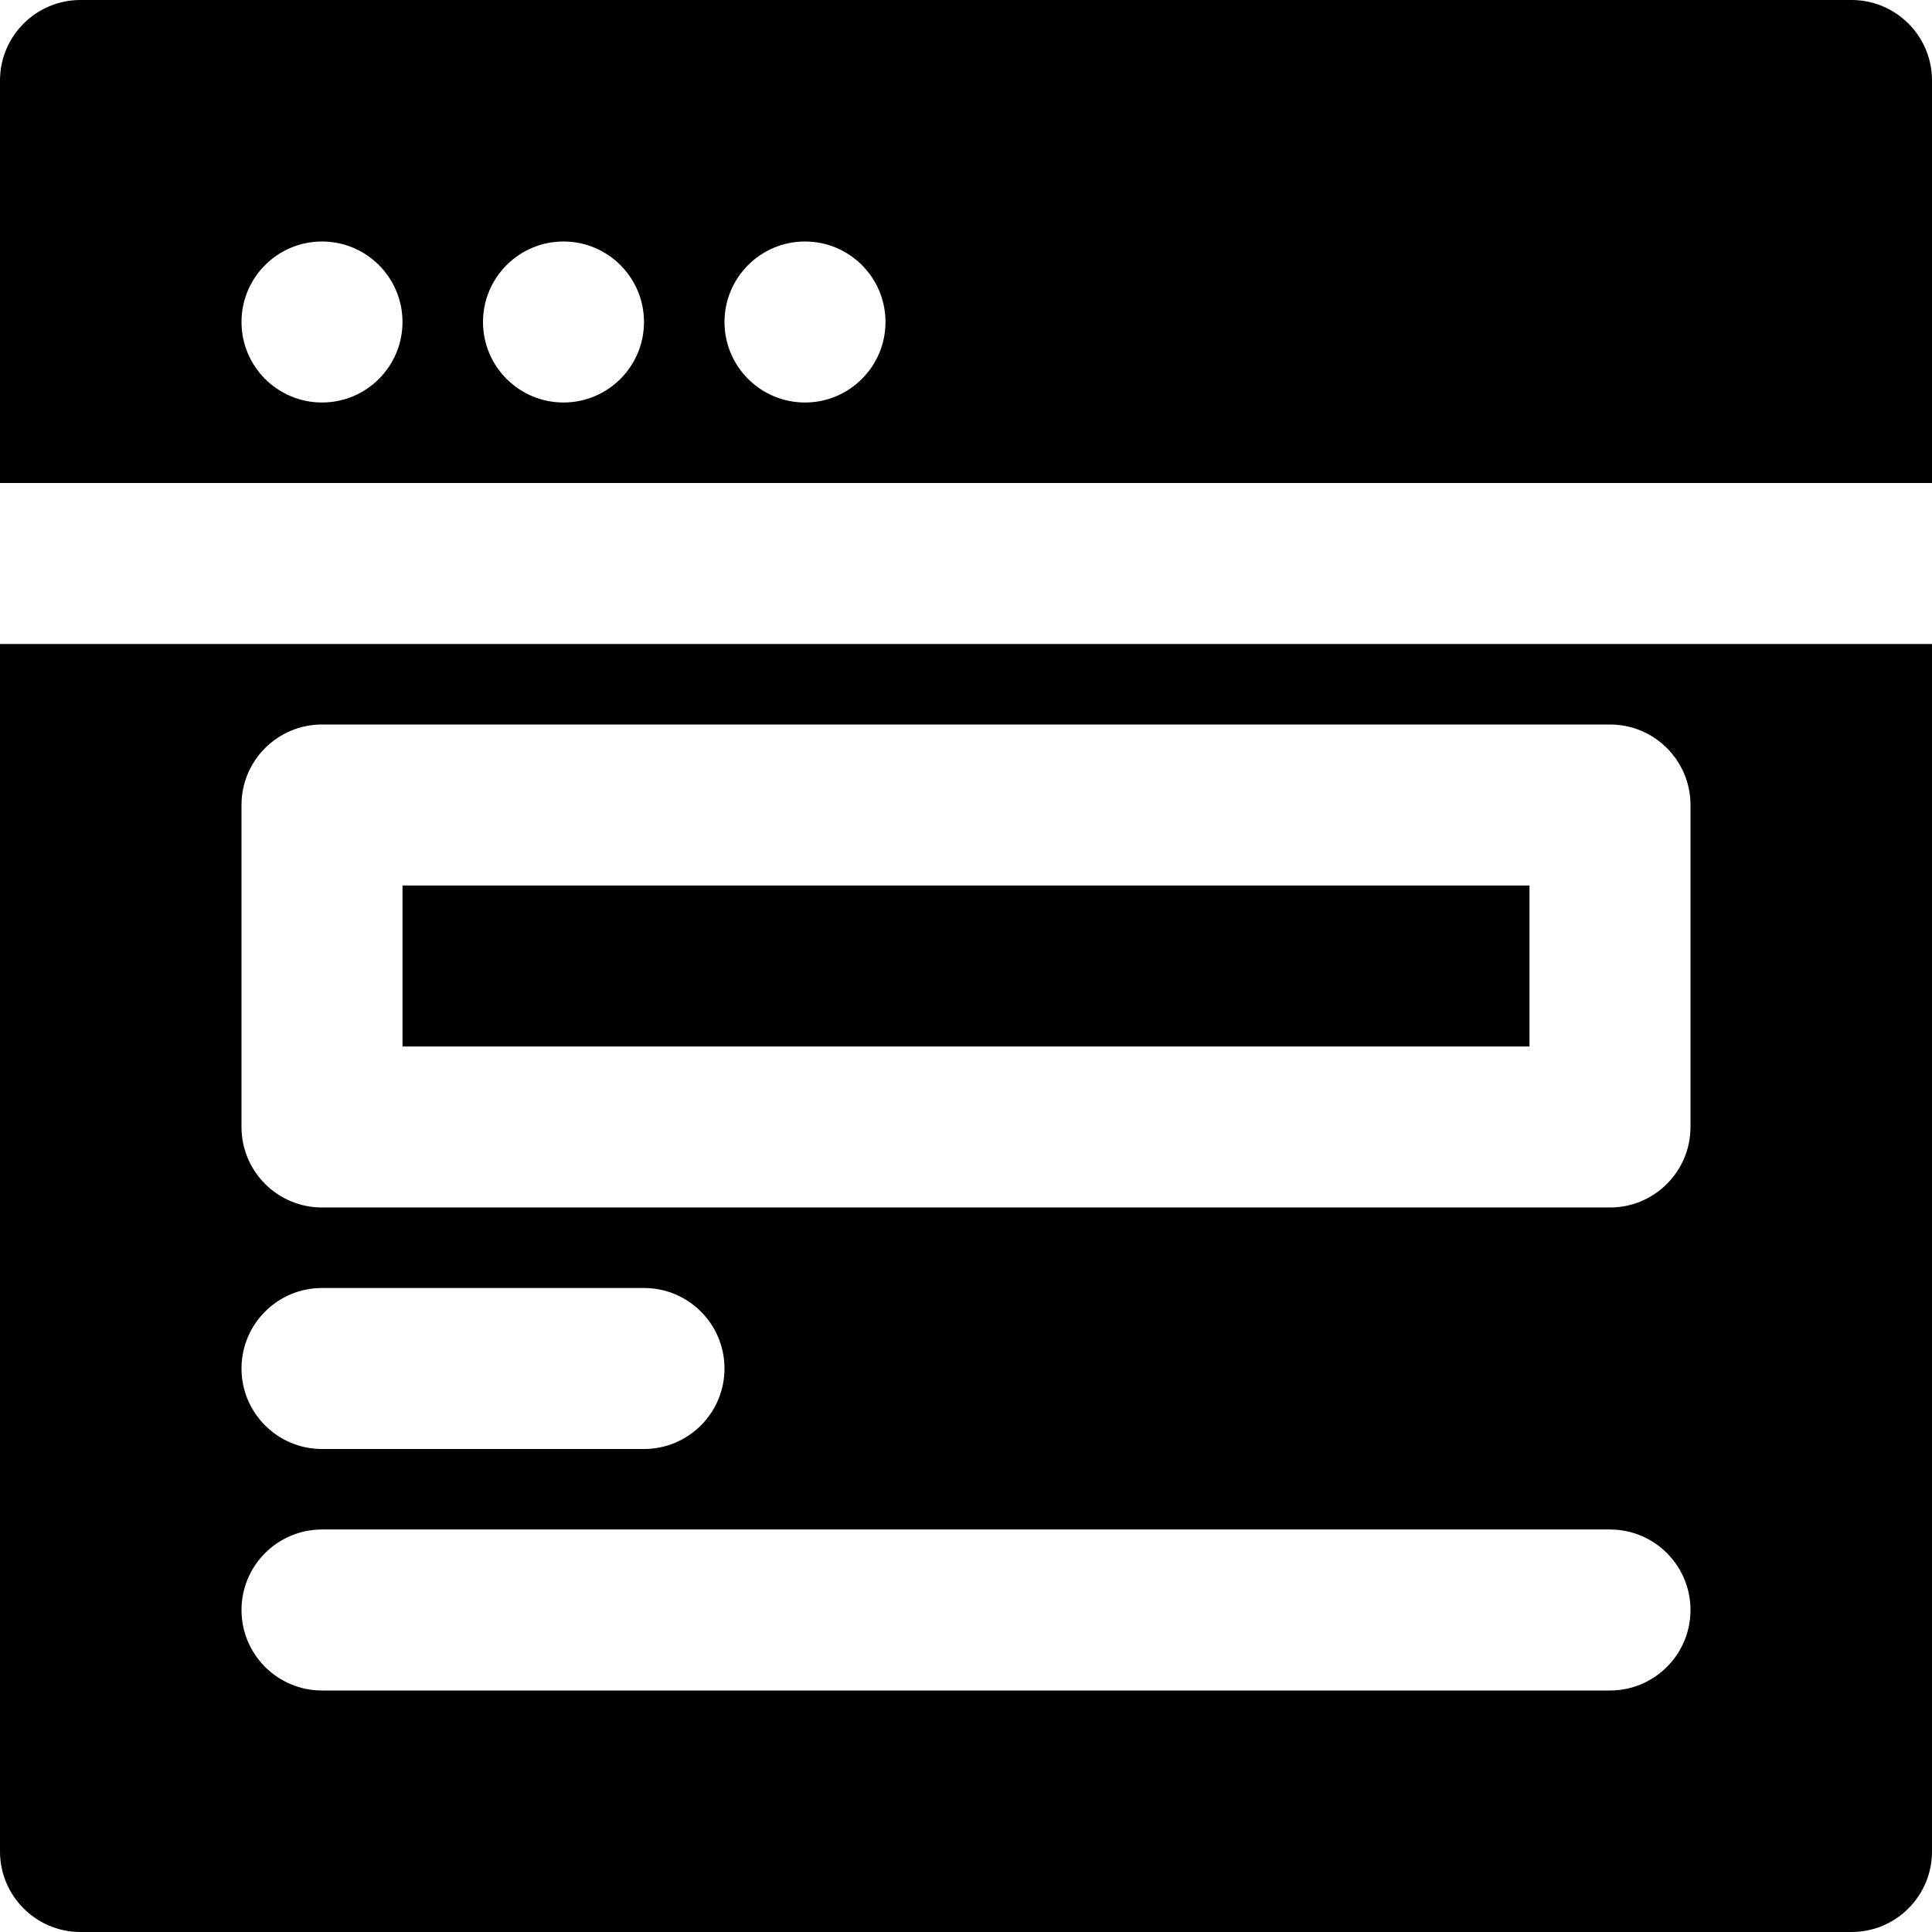
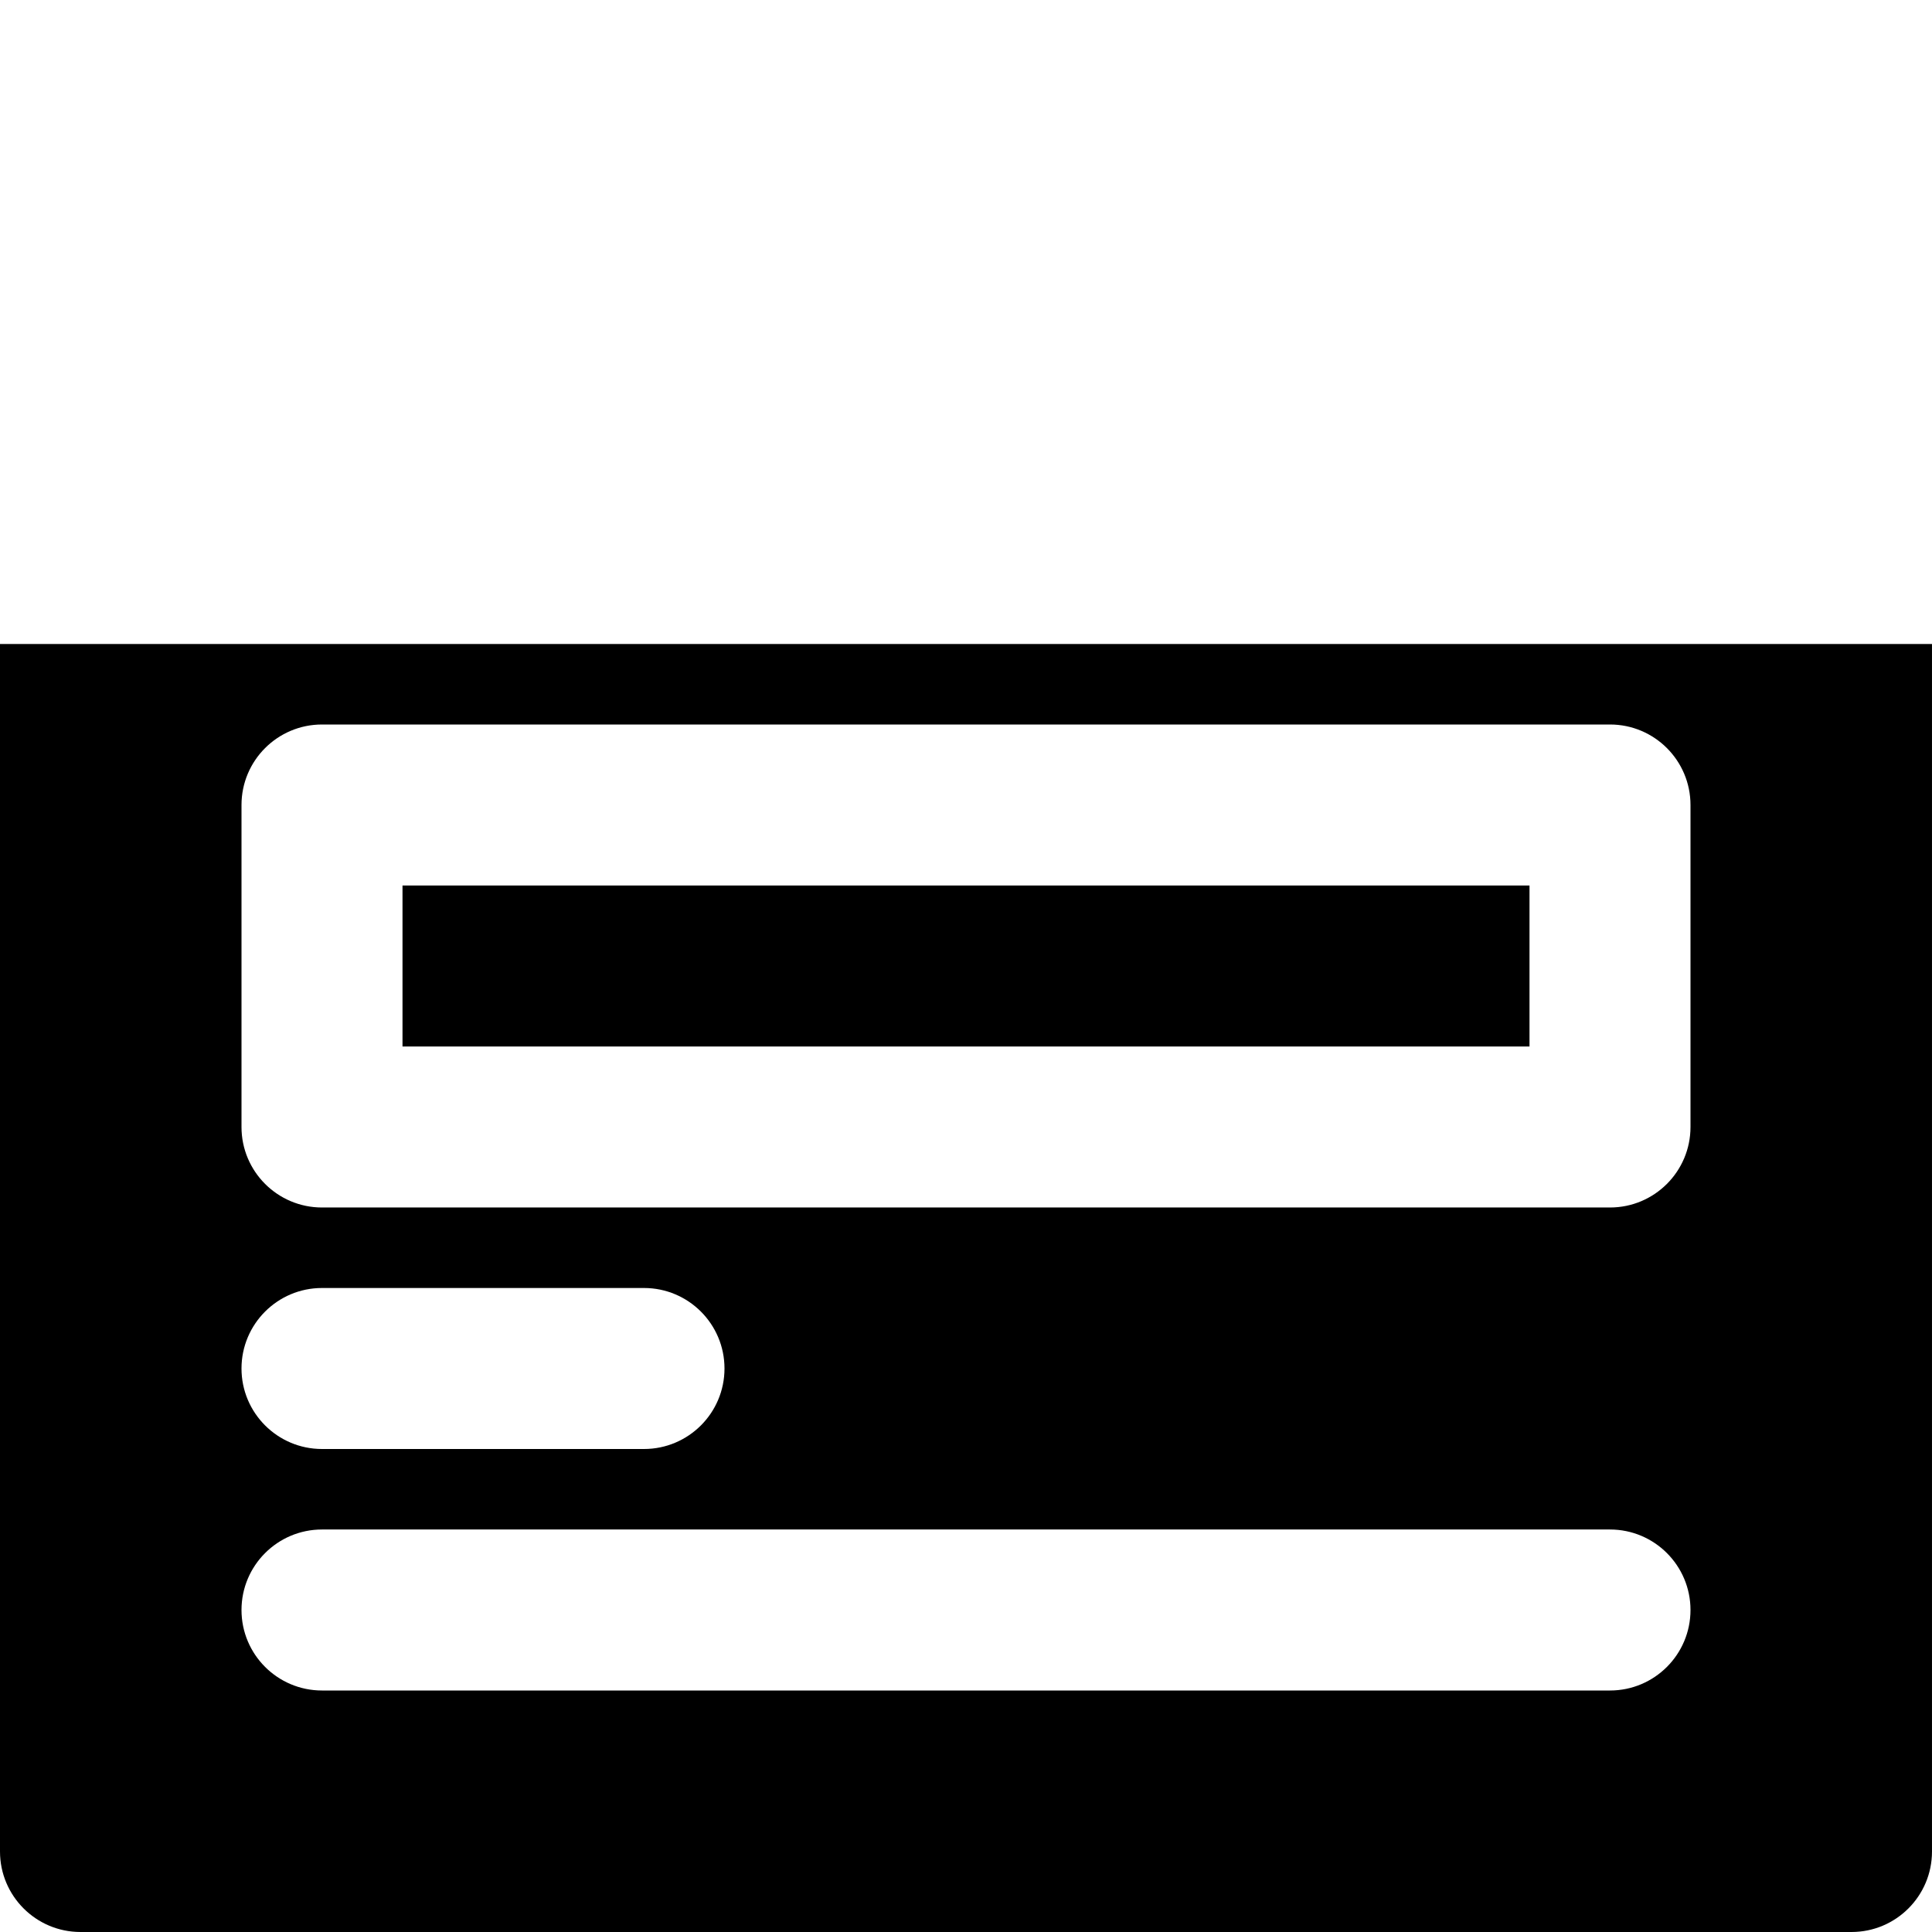
<svg xmlns="http://www.w3.org/2000/svg" fill="#000000" version="1.1" id="Layer_1" viewBox="0 0 512 512" xml:space="preserve">
  <g>
    <g>
      <g>
-         <path d="M490.667,0H21.333C9.557,0,0,9.557,0,21.333V128h512V21.333C512,9.557,502.464,0,490.667,0z M85.333,106.667     C73.557,106.667,64,97.109,64,85.333S73.557,64,85.333,64s21.333,9.557,21.333,21.333S97.109,106.667,85.333,106.667z      M149.333,106.667c-11.776,0-21.333-9.557-21.333-21.333S137.557,64,149.333,64s21.333,9.557,21.333,21.333     S161.109,106.667,149.333,106.667z M213.333,106.667c-11.776,0-21.333-9.557-21.333-21.333S201.557,64,213.333,64     s21.333,9.557,21.333,21.333S225.109,106.667,213.333,106.667z" />
        <rect x="106.667" y="234.667" width="298.667" height="42.667" />
-         <path d="M0,490.667C0,502.443,9.557,512,21.333,512h469.333c11.797,0,21.333-9.557,21.333-21.333v-320H0V490.667z M64,213.333     C64,201.557,73.557,192,85.333,192h341.333c11.776,0,21.333,9.557,21.333,21.333v85.333c0,11.776-9.557,21.333-21.333,21.333     H85.333C73.557,320,64,310.443,64,298.667V213.333z M85.333,341.333h85.333c11.776,0,21.333,9.557,21.333,21.333     S182.443,384,170.667,384H85.333C73.557,384,64,374.443,64,362.667S73.557,341.333,85.333,341.333z M85.333,405.333h341.333     c11.776,0,21.333,9.557,21.333,21.333S438.443,448,426.667,448H85.333C73.557,448,64,438.443,64,426.667     S73.557,405.333,85.333,405.333z" />
+         <path d="M0,490.667C0,502.443,9.557,512,21.333,512h469.333c11.797,0,21.333-9.557,21.333-21.333v-320H0V490.667z M64,213.333     C64,201.557,73.557,192,85.333,192h341.333c11.776,0,21.333,9.557,21.333,21.333v85.333c0,11.776-9.557,21.333-21.333,21.333     H85.333C73.557,320,64,310.443,64,298.667z M85.333,341.333h85.333c11.776,0,21.333,9.557,21.333,21.333     S182.443,384,170.667,384H85.333C73.557,384,64,374.443,64,362.667S73.557,341.333,85.333,341.333z M85.333,405.333h341.333     c11.776,0,21.333,9.557,21.333,21.333S438.443,448,426.667,448H85.333C73.557,448,64,438.443,64,426.667     S73.557,405.333,85.333,405.333z" />
      </g>
    </g>
  </g>
</svg>